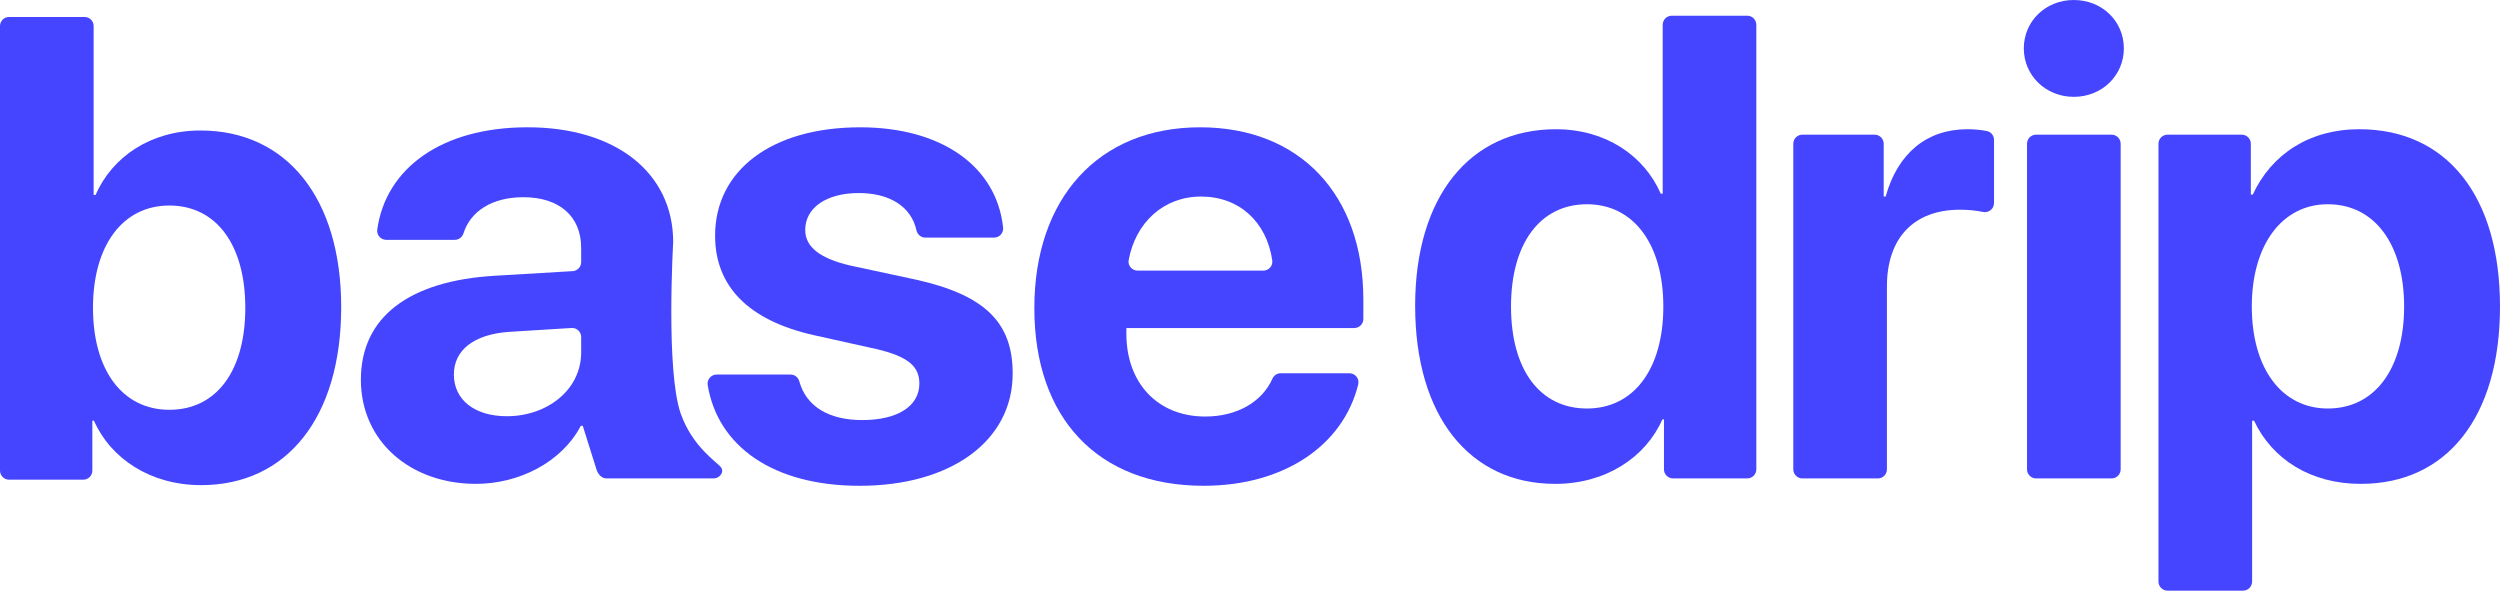
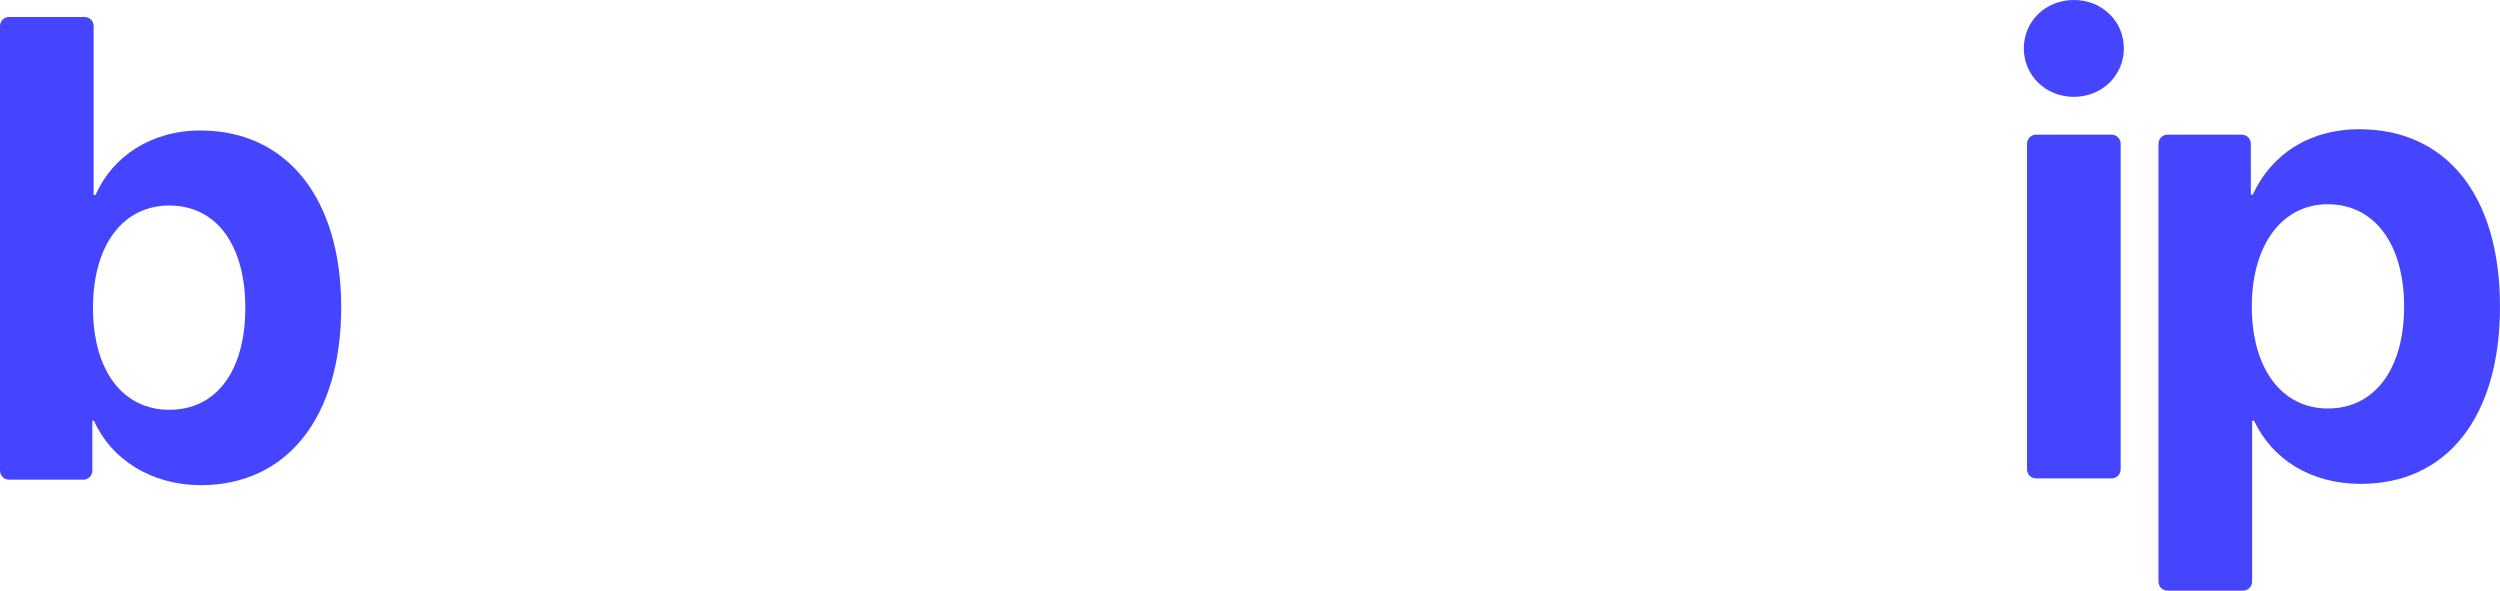
<svg xmlns="http://www.w3.org/2000/svg" id="Layer_2" data-name="Layer 2" width="168.516" height="39.813" viewBox="0 0 168.516 39.813">
  <defs>
    <style> .cls-1 { fill: #4545ff; stroke-width: 0px; } </style>
  </defs>
  <g id="Layer_1-2" data-name="Layer 1">
    <g>
-       <path class="cls-1" d="M24.326,25.591c0-4.215,3.242-6.657,9.013-7.003l5.26-.312c.323-.019.575-.287.575-.61v-.958c0-2.161-1.513-3.415-3.891-3.415-2.148,0-3.577.97-4.042,2.435-.082.258-.314.439-.585.439h-4.619c-.369,0-.66-.326-.609-.692.577-4.118,4.317-6.895,10.136-6.895,5.944,0,9.813,3.069,9.813,7.738,0,0-.505,8.674.508,11.558.793,2.257,2.466,3.284,2.715,3.624.086.117.109.272.046.402-.099.205-.308.346-.551.346h-7.216c-.338,0-.574-.292-.675-.612-.101-.32-.922-2.933-.922-2.933h-.13c-1.297,2.464-4.172,3.912-7.068,3.912-4.409,0-7.759-2.853-7.759-7.025ZM39.175,23.754v-1.035c0-.353-.297-.632-.649-.61l-4.235.262c-2.356.173-3.696,1.232-3.696,2.875,0,1.729,1.427,2.81,3.566,2.81,2.745,0,5.014-1.794,5.014-4.301Z" />
-       <path class="cls-1" d="M57.974,8.581c5.519,0,9.207,2.649,9.642,6.763.038.36-.25.673-.611.673h-4.633c-.294,0-.537-.211-.6-.499-.343-1.563-1.767-2.506-3.885-2.506-2.183,0-3.61.994-3.61,2.486,0,1.146.994,1.924,3.026,2.399l4.431.951c4.647,1.037,6.527,2.875,6.527,6.333,0,4.561-4.193,7.565-10.31,7.565-5.854,0-9.576-2.675-10.248-6.795-.06-.37.232-.705.607-.705h4.978c.277,0,.515.188.589.455.46,1.664,1.942,2.614,4.247,2.614,2.399,0,3.847-.951,3.847-2.464,0-1.167-.778-1.816-2.853-2.313l-4.28-.951c-4.388-.994-6.636-3.285-6.636-6.7,0-4.409,3.826-7.306,9.77-7.306Z" />
-       <path class="cls-1" d="M90.956,25.159c.393,0,.691.368.598.749-1.013,4.122-5.014,6.837-10.421,6.837-7.133,0-11.412-4.561-11.412-11.974s4.323-12.19,11.175-12.19c6.744,0,11.002,4.561,11.002,11.607v1.312c0,.338-.274.612-.612.612h-15.361v.389c0,3.307,2.097,5.576,5.317,5.576,2.152,0,3.836-.992,4.53-2.557.097-.22.315-.361.555-.361h4.63ZM76.683,18.242h8.468c.367,0,.661-.323.608-.687-.376-2.584-2.212-4.306-4.799-4.306-2.536,0-4.419,1.762-4.881,4.287-.068.369.229.705.604.705Z" />
-       <path class="cls-1" d="M95.389,20.62c0-7.349,3.674-11.909,9.489-11.909,3.35,0,5.944,1.772,7.068,4.344h.13V1.671c0-.338.274-.612.612-.612h5.088c.338,0,.612.274.612.612v29.966c0,.338-.274.612-.612.612h-5.002c-.338,0-.612-.274-.612-.612v-3.365h-.108c-1.124,2.55-3.804,4.344-7.219,4.344-5.793,0-9.445-4.582-9.445-11.996ZM101.852,20.663c0,4.258,1.945,6.873,5.123,6.873,3.134,0,5.144-2.637,5.144-6.873,0-4.215-2.01-6.895-5.144-6.895-3.177,0-5.123,2.659-5.123,6.895Z" />
      <path class="cls-1" d="M13.552,32.701c-3.415,0-6.095-1.794-7.219-4.344h-.108s0,3.365,0,3.365c0,.338-.274.612-.612.612H.612c-.338,0-.612-.274-.612-.612V1.756c0-.338.274-.612.612-.612h5.088c.338,0,.612.274.612.612v11.384s.13,0,.13,0c1.124-2.572,3.718-4.344,7.068-4.344,5.814,0,9.489,4.561,9.489,11.909,0,7.414-3.653,11.996-9.445,11.996ZM11.412,13.854c-3.134,0-5.144,2.68-5.144,6.895,0,4.236,2.01,6.873,5.144,6.873,3.177,0,5.123-2.615,5.123-6.873,0-4.236-1.945-6.895-5.123-6.895Z" />
-       <path class="cls-1" d="M121.49,9.078h4.872c.338,0,.612.274.612.612v3.56h.13c.821-2.94,2.788-4.539,5.512-4.539.491,0,.934.048,1.303.119.287.055.491.308.491.6v4.259c0,.391-.36.676-.743.597-.454-.093-.993-.15-1.548-.15-3.112,0-4.928,1.902-4.928,5.166v12.335c0,.338-.274.612-.612.612h-5.088c-.338,0-.612-.274-.612-.612V9.689c0-.338.274-.612.612-.612Z" />
      <path class="cls-1" d="M136.418,3.264c0-1.837,1.47-3.264,3.372-3.264s3.372,1.427,3.372,3.264c0,1.816-1.47,3.264-3.372,3.264s-3.372-1.448-3.372-3.264ZM137.246,9.078h5.088c.338,0,.612.274.612.612v21.947c0,.338-.274.612-.612.612h-5.088c-.338,0-.612-.274-.612-.612V9.689c0-.338.274-.612.612-.612Z" />
      <path class="cls-1" d="M168.516,20.663c0,7.457-3.588,11.953-9.381,11.953-3.372,0-5.965-1.643-7.198-4.258h-.13v10.844c0,.338-.274.612-.612.612h-5.088c-.338,0-.612-.274-.612-.612V9.689c0-.338.274-.612.612-.612h5.002c.338,0,.612.274.612.612v3.43h.13c1.254-2.723,3.826-4.409,7.176-4.409,5.879,0,9.489,4.474,9.489,11.953ZM162.053,20.663c0-4.193-1.988-6.895-5.144-6.895-3.091,0-5.123,2.745-5.123,6.895,0,4.193,2.032,6.873,5.123,6.873,3.156,0,5.144-2.659,5.144-6.873Z" />
    </g>
  </g>
</svg>